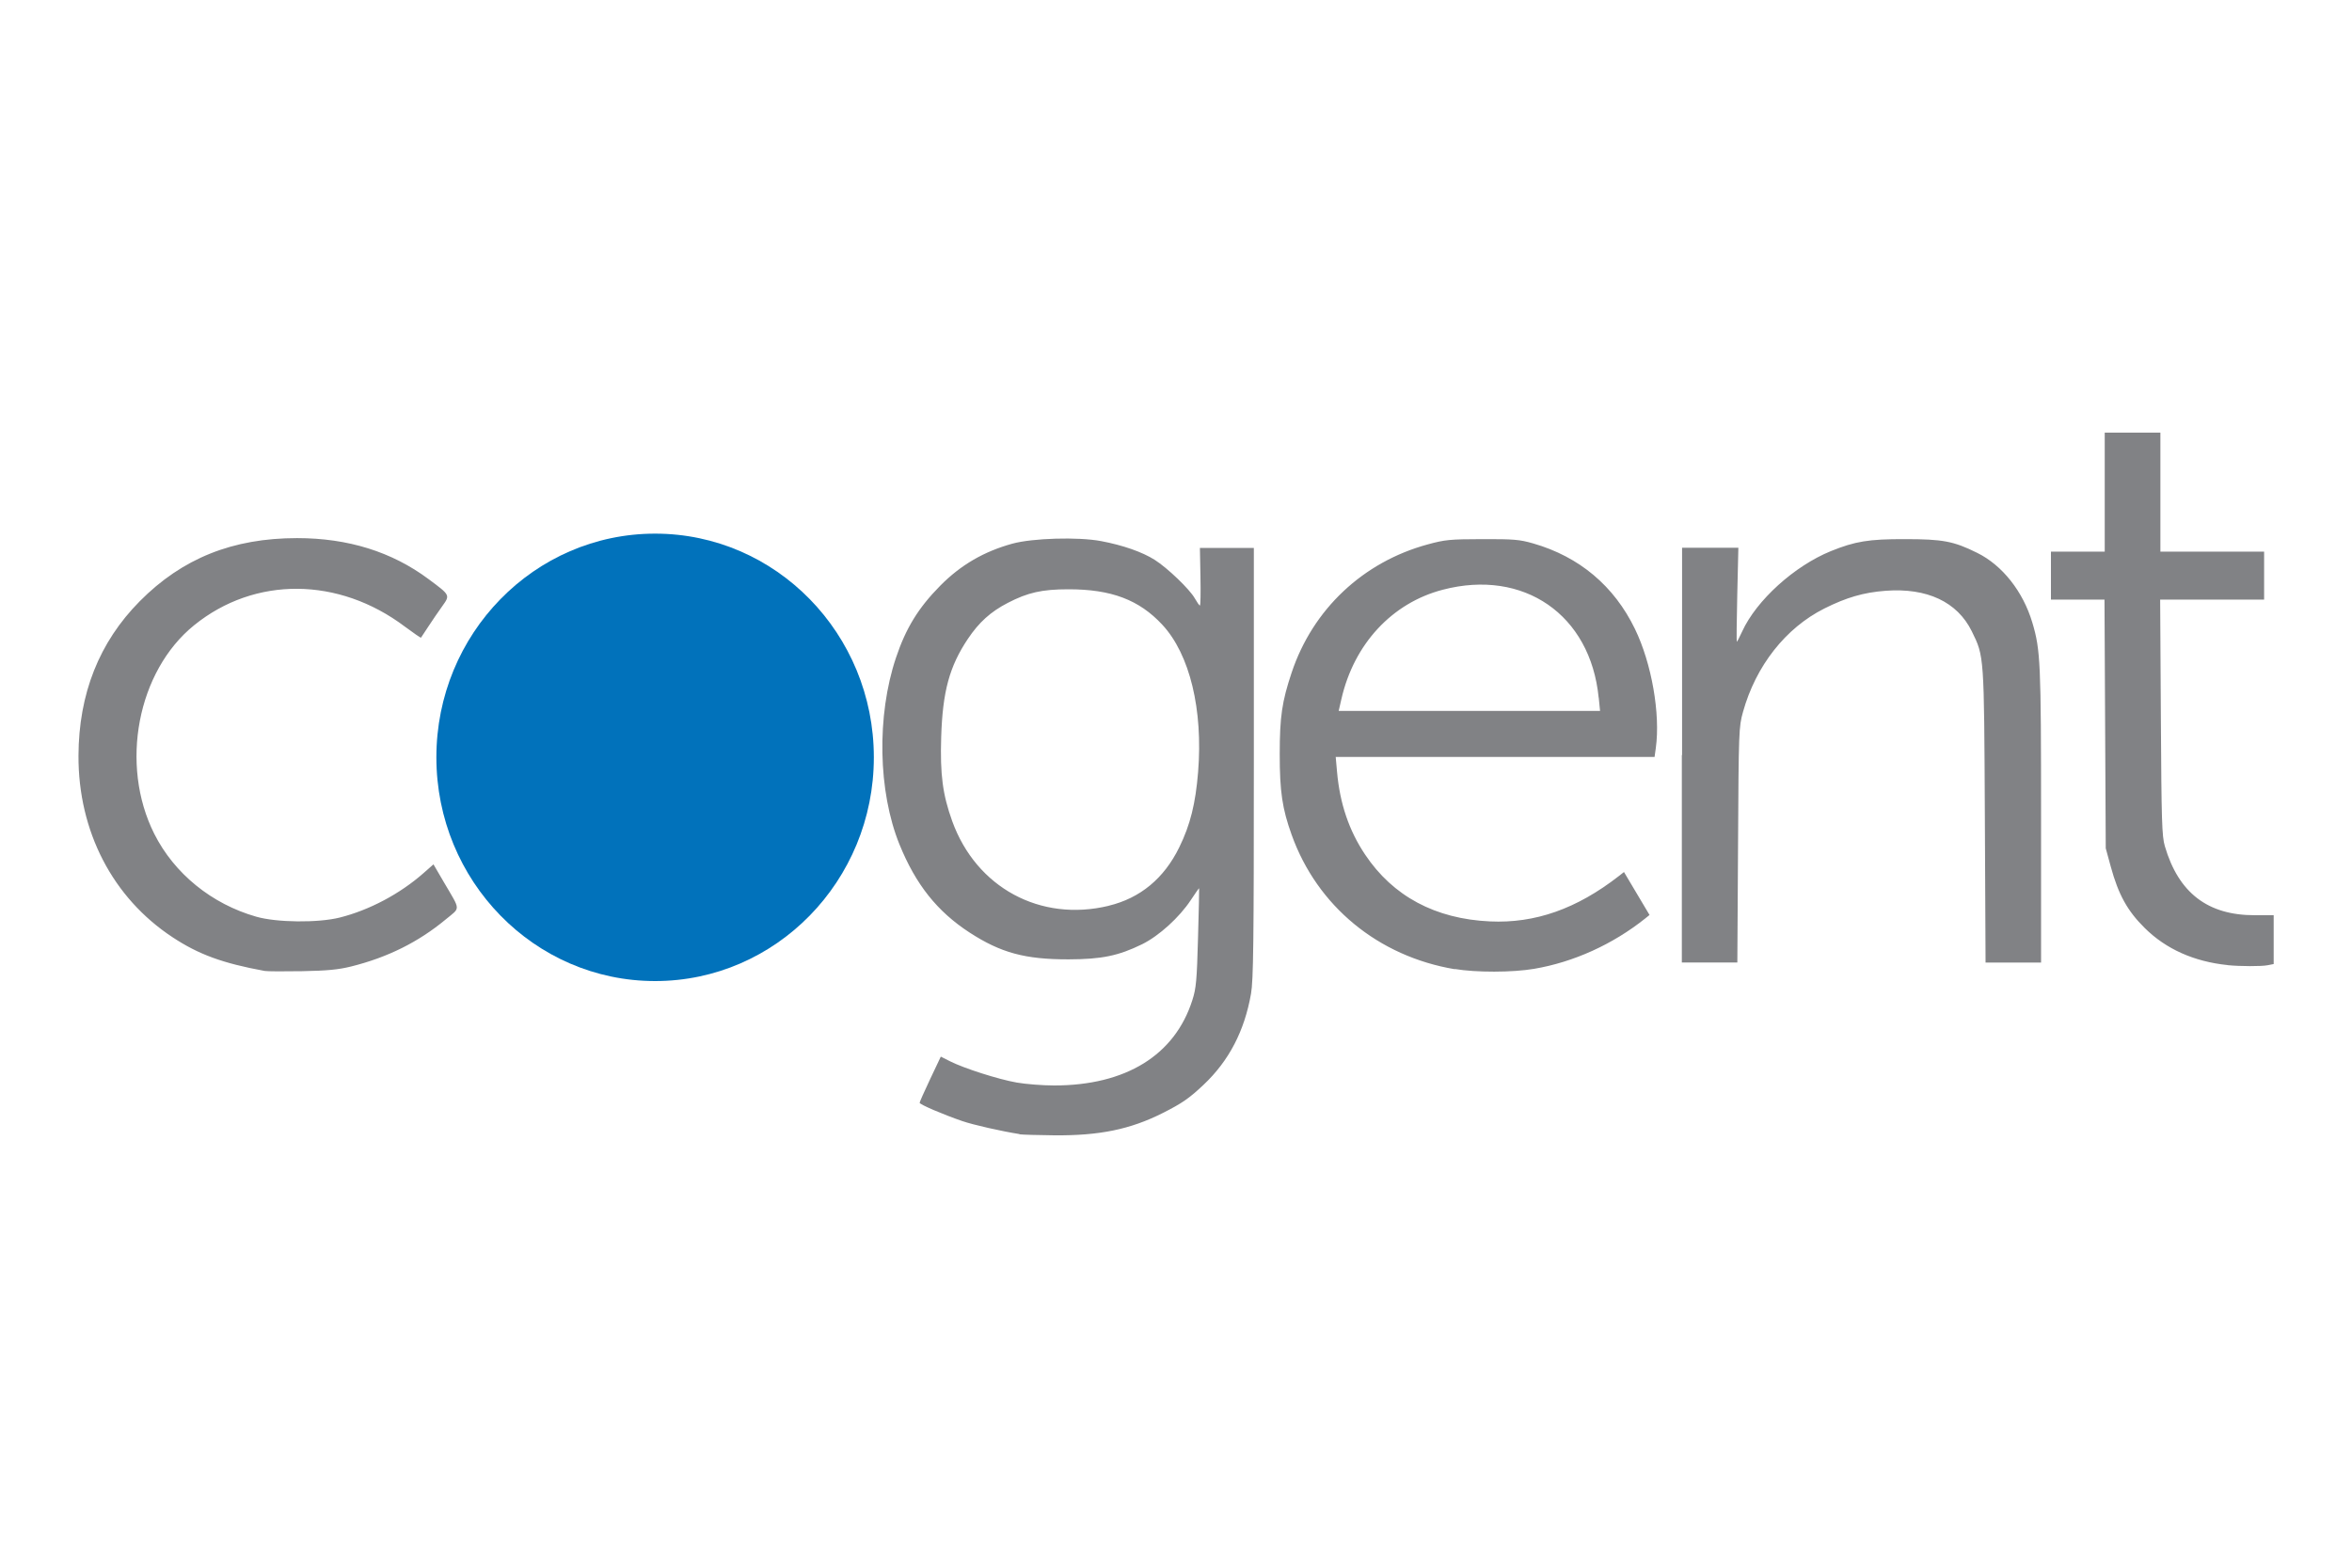
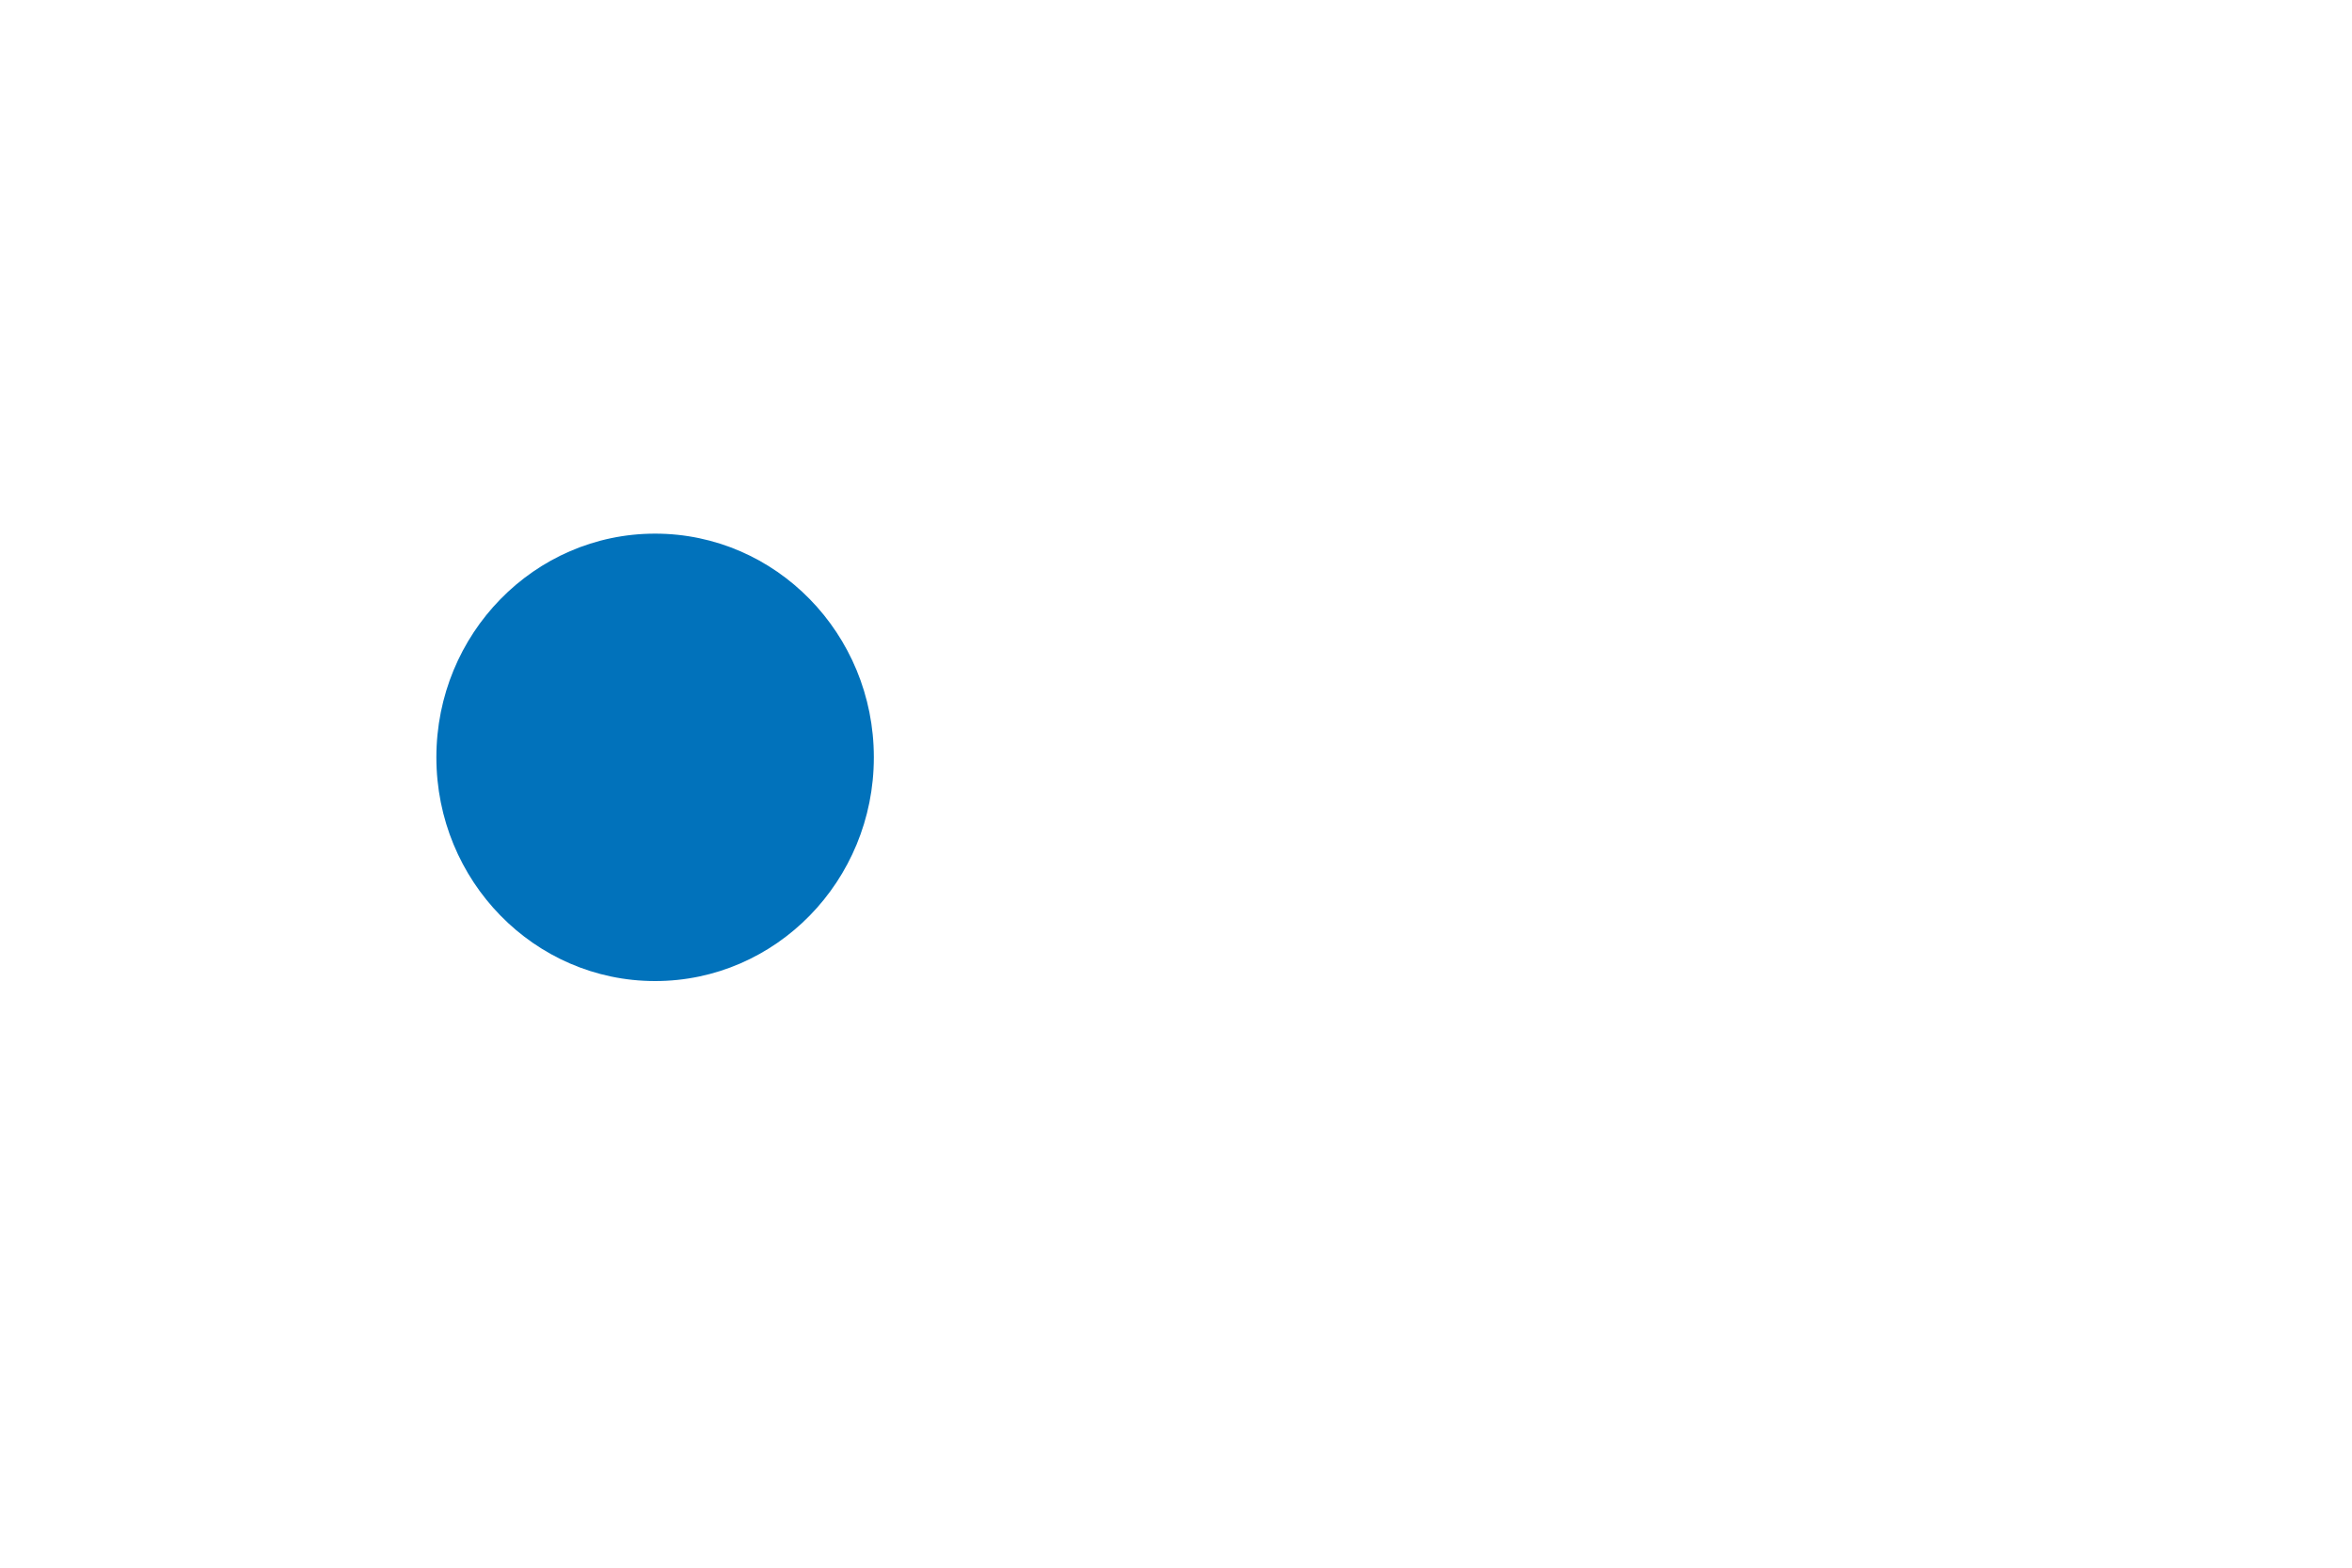
<svg xmlns="http://www.w3.org/2000/svg" id="Livello_1" viewBox="0 0 300 200">
  <defs>
    <style>
      .cls-1 {
        fill: #0172bb;
      }

      .cls-2 {
        fill: #818285;
      }
    </style>
  </defs>
  <g id="cogent">
    <g>
-       <path class="cls-2" d="M130.03,144.68c-2.29-.36-5.87-1.17-7.27-1.65-2.48-.85-5.46-2.13-5.46-2.34,0-.11.61-1.47,1.35-3.04l1.35-2.85,1.17.59c1.8.91,6.18,2.31,8.53,2.72,1.16.2,3.3.37,4.75.37,9.16,0,15.41-3.87,17.64-10.9.48-1.5.57-2.49.72-7.96.1-3.44.16-6.27.14-6.3-.02-.03-.49.64-1.05,1.49-1.46,2.22-4.07,4.59-6.22,5.65-3.02,1.48-5.16,1.92-9.39,1.93-5.53.01-8.63-.83-12.62-3.42-4.13-2.69-6.86-6.12-8.94-11.24-2.74-6.75-2.92-16.43-.45-23.81,1.26-3.77,2.86-6.38,5.65-9.2,2.62-2.65,5.57-4.36,9.19-5.36,2.59-.71,8.38-.88,11.32-.33,2.8.53,5.24,1.38,6.84,2.39,1.64,1.04,4.45,3.74,5.11,4.9.29.51.58.93.66.93s.11-1.65.07-3.67l-.07-3.68h6.88v27.41c0,22.97-.06,27.74-.36,29.46-.83,4.75-2.81,8.56-6.05,11.62-1.82,1.72-2.75,2.37-5.26,3.63-4.1,2.06-8.03,2.87-13.78,2.82-2.1-.02-4.1-.08-4.44-.13ZM141.42,115.55c4.02-.97,7.06-3.49,9-7.46,1.4-2.86,2.07-5.55,2.4-9.6.64-7.97-1.06-15-4.55-18.77-2.96-3.2-6.53-4.55-12-4.54-3.36,0-5.17.41-7.72,1.73-2.19,1.13-3.68,2.48-5.1,4.6-2.35,3.51-3.22,6.72-3.4,12.51-.15,4.82.19,7.36,1.41,10.75,3.07,8.47,11.23,12.89,19.95,10.79ZM33.76,123.87c-5.35-.98-8.42-2.1-11.75-4.3-7.64-5.03-12.03-13.51-12-23.15.03-7.91,2.64-14.49,7.82-19.72,5.42-5.47,11.85-8.05,20.07-8.05,6.49,0,12.07,1.74,16.75,5.22,2.8,2.08,2.78,2.04,1.75,3.48-.48.67-1.27,1.82-1.75,2.56s-.91,1.39-.95,1.44c-.03.05-.96-.59-2.06-1.41-8.44-6.36-19.14-6.44-26.87-.18-7.25,5.86-9.53,17.79-5.09,26.62,2.55,5.07,7.32,8.95,13.01,10.57,2.62.75,7.88.8,10.64.11,3.78-.95,7.68-3.02,10.7-5.68l1.26-1.11,1.33,2.28c2.17,3.7,2.14,3.17.24,4.74-3.49,2.9-7.42,4.85-12.07,6.01-1.61.4-3.03.54-6.25.6-2.29.04-4.44.03-4.78-.03h0ZM185.57,123.65c-9.78-1.64-17.56-8.05-20.82-17.15-1.2-3.34-1.52-5.52-1.52-10.29s.29-6.72,1.52-10.4c2.7-8.09,9.11-14.12,17.37-16.36,2.2-.6,2.83-.66,6.95-.67,4.02-.01,4.75.05,6.49.55,5.88,1.69,10.32,5.42,12.98,10.91,2.13,4.39,3.26,10.84,2.66,15.19l-.16,1.14h-40.67l.17,1.9c.36,4.05,1.53,7.5,3.59,10.57,3.55,5.3,8.94,8.19,15.91,8.51,5.76.27,11.07-1.6,16.45-5.79l.65-.51,1.63,2.74,1.63,2.74-.57.46c-4.12,3.29-9.13,5.56-14.15,6.41-2.74.47-7.43.48-10.13.02h0ZM203.91,89c-1.04-10.58-9.56-16.47-19.9-13.76-6.46,1.69-11.3,6.91-12.91,13.93l-.35,1.53h33.34l-.17-1.7ZM284.12,123.12c-4.26-.44-7.85-2.04-10.56-4.73-2.2-2.17-3.36-4.27-4.33-7.83l-.64-2.34-.08-15.86-.08-15.86h-6.83v-6.12h6.86v-15.19h7.1v15.19h13.23v6.12h-13.26l.09,15c.08,13.36.13,15.16.51,16.46,1.75,5.96,5.48,8.82,11.49,8.8h2.39s0,6.23,0,6.23l-.77.15c-.78.16-3.55.15-5.11-.01h0ZM214.55,96.34v-26.46h7.18l-.14,6c-.08,3.3-.1,6-.06,6s.36-.6.69-1.33c1.82-3.97,6.66-8.35,11.31-10.24,3.09-1.25,4.83-1.54,9.43-1.53,4.84,0,6.23.26,9.23,1.75,3.21,1.58,5.86,4.94,7.04,8.91,1.04,3.48,1.11,5.16,1.11,24.68v18.68s-7.08,0-7.08,0l-.09-18.68c-.1-20.61-.08-20.35-1.67-23.59-1.85-3.75-5.71-5.56-11-5.16-2.78.21-4.99.85-7.8,2.26-4.94,2.48-8.74,7.31-10.38,13.2-.53,1.91-.55,2.34-.63,16.96l-.09,15h-7.08v-26.46Z" />
      <ellipse class="cls-1" cx="83.56" cy="96.62" rx="27.9" ry="28.54" />
    </g>
  </g>
</svg>